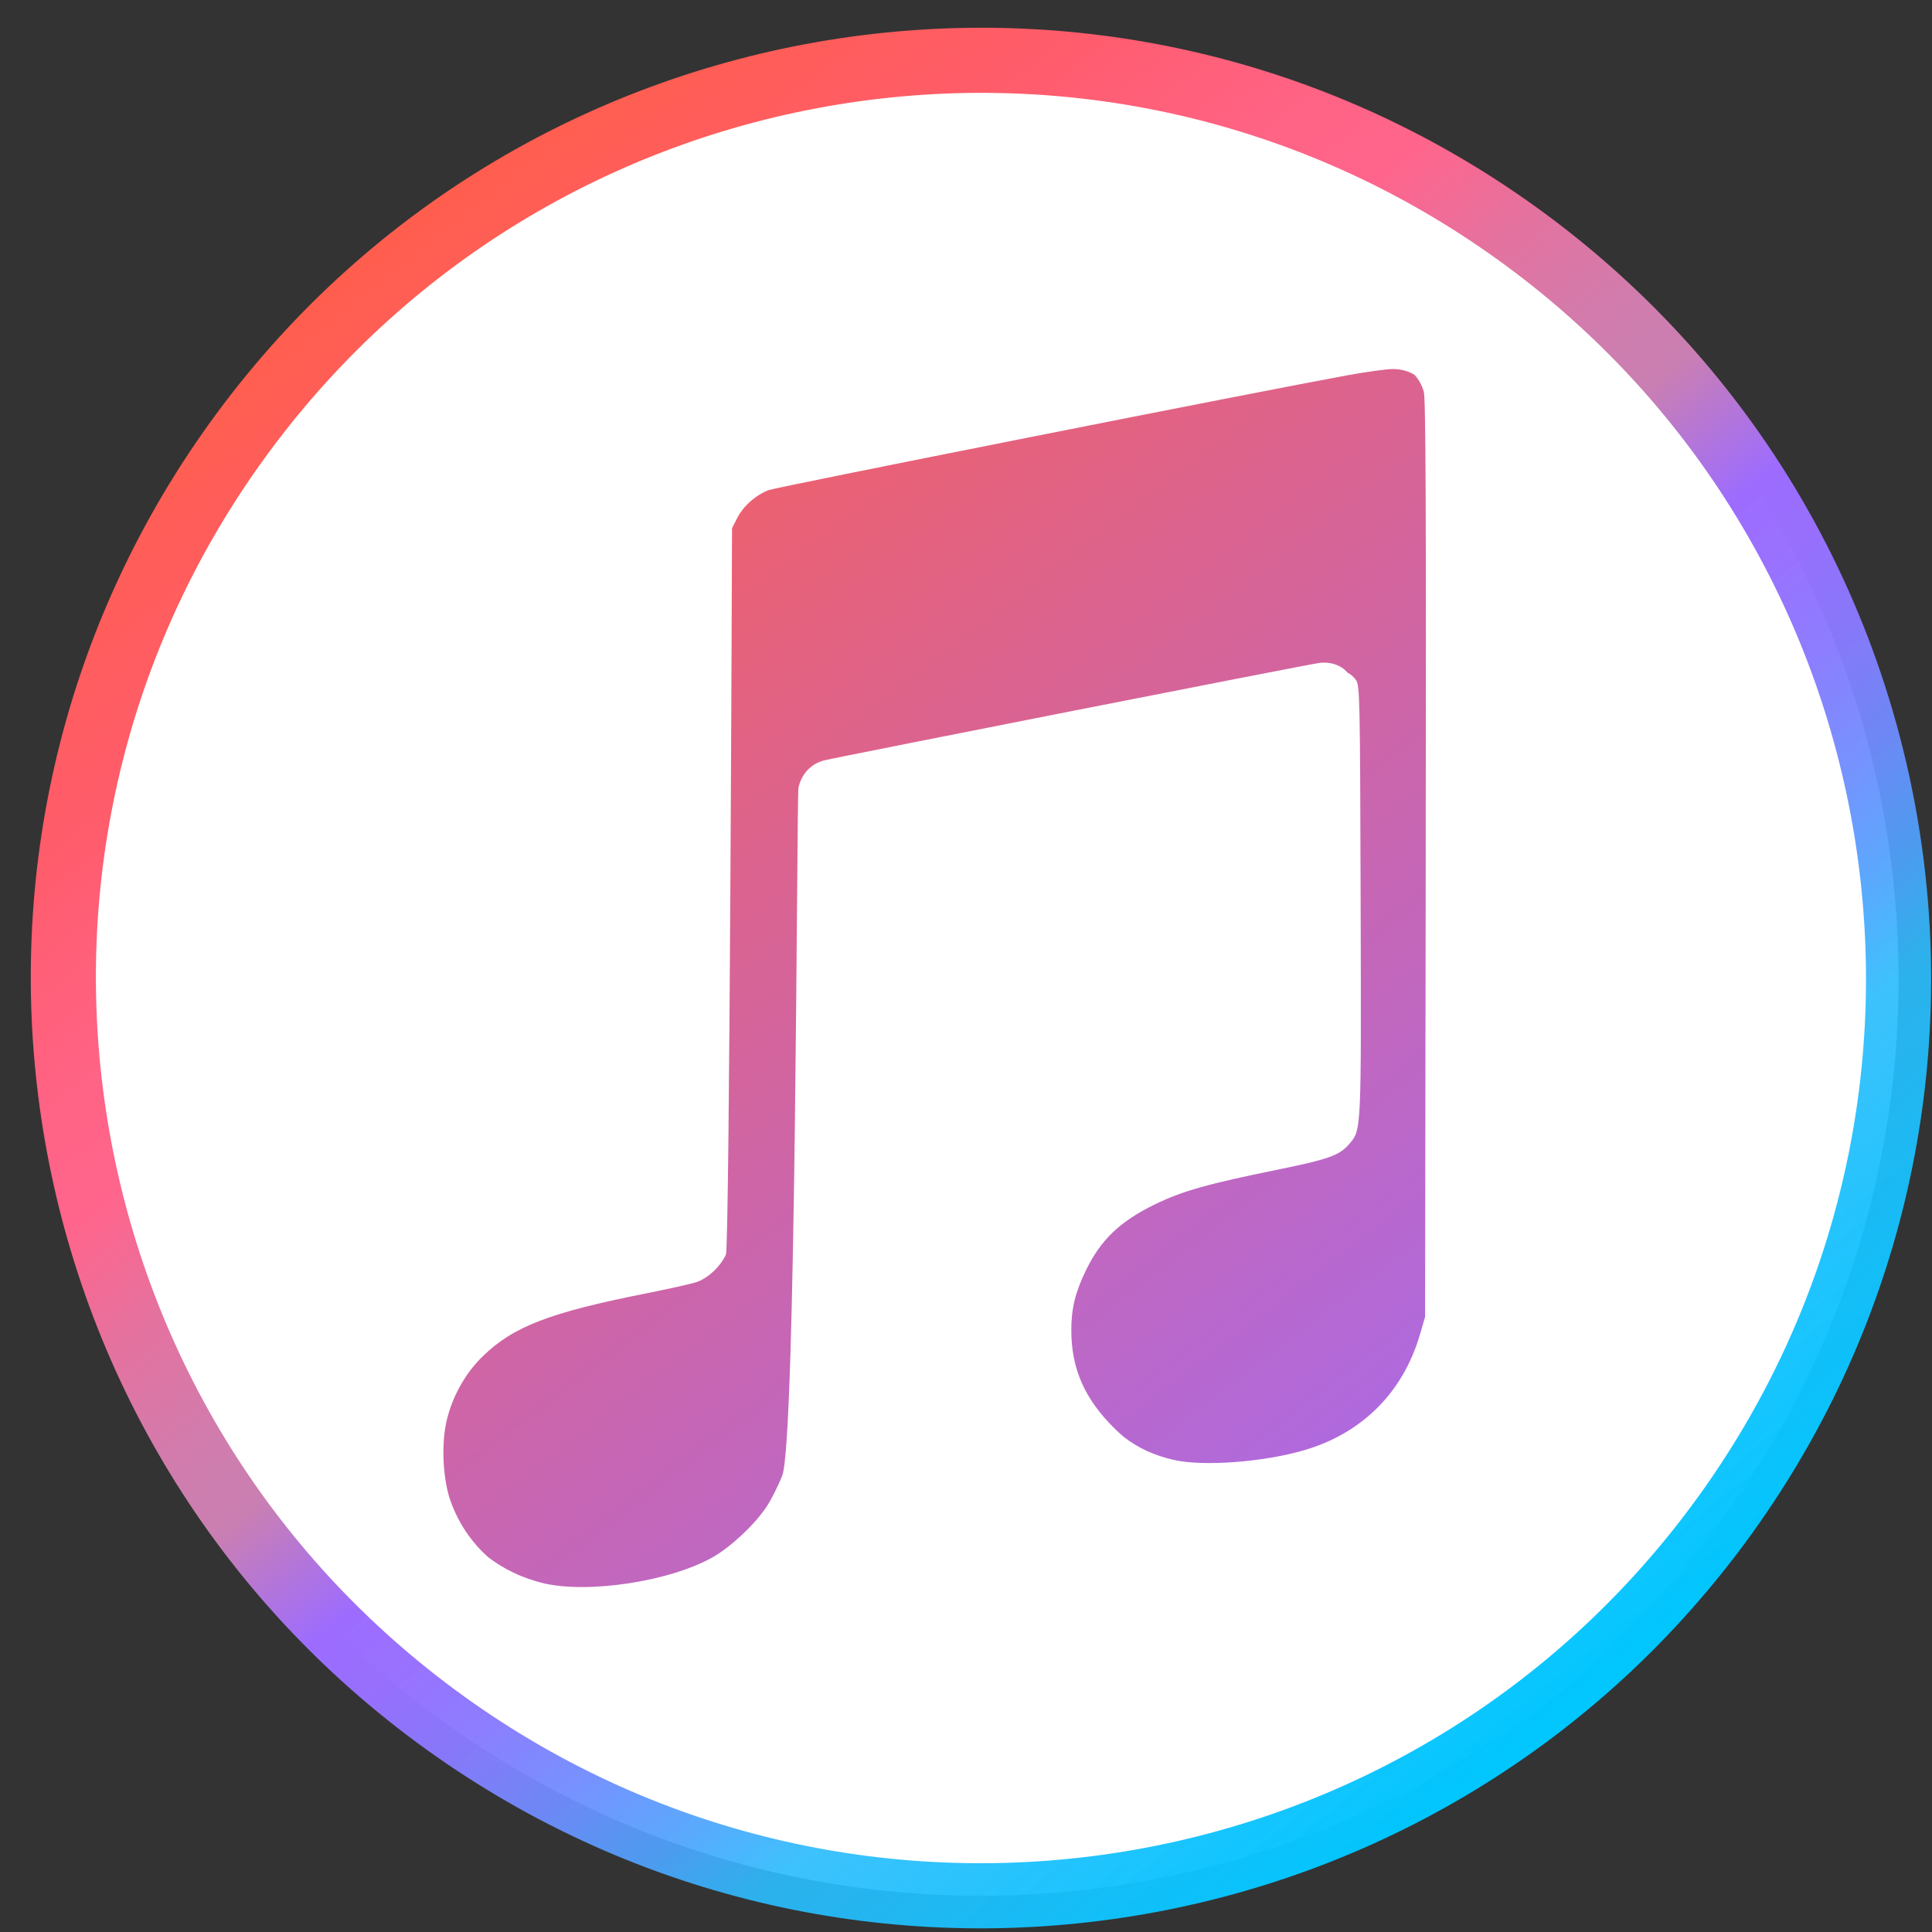
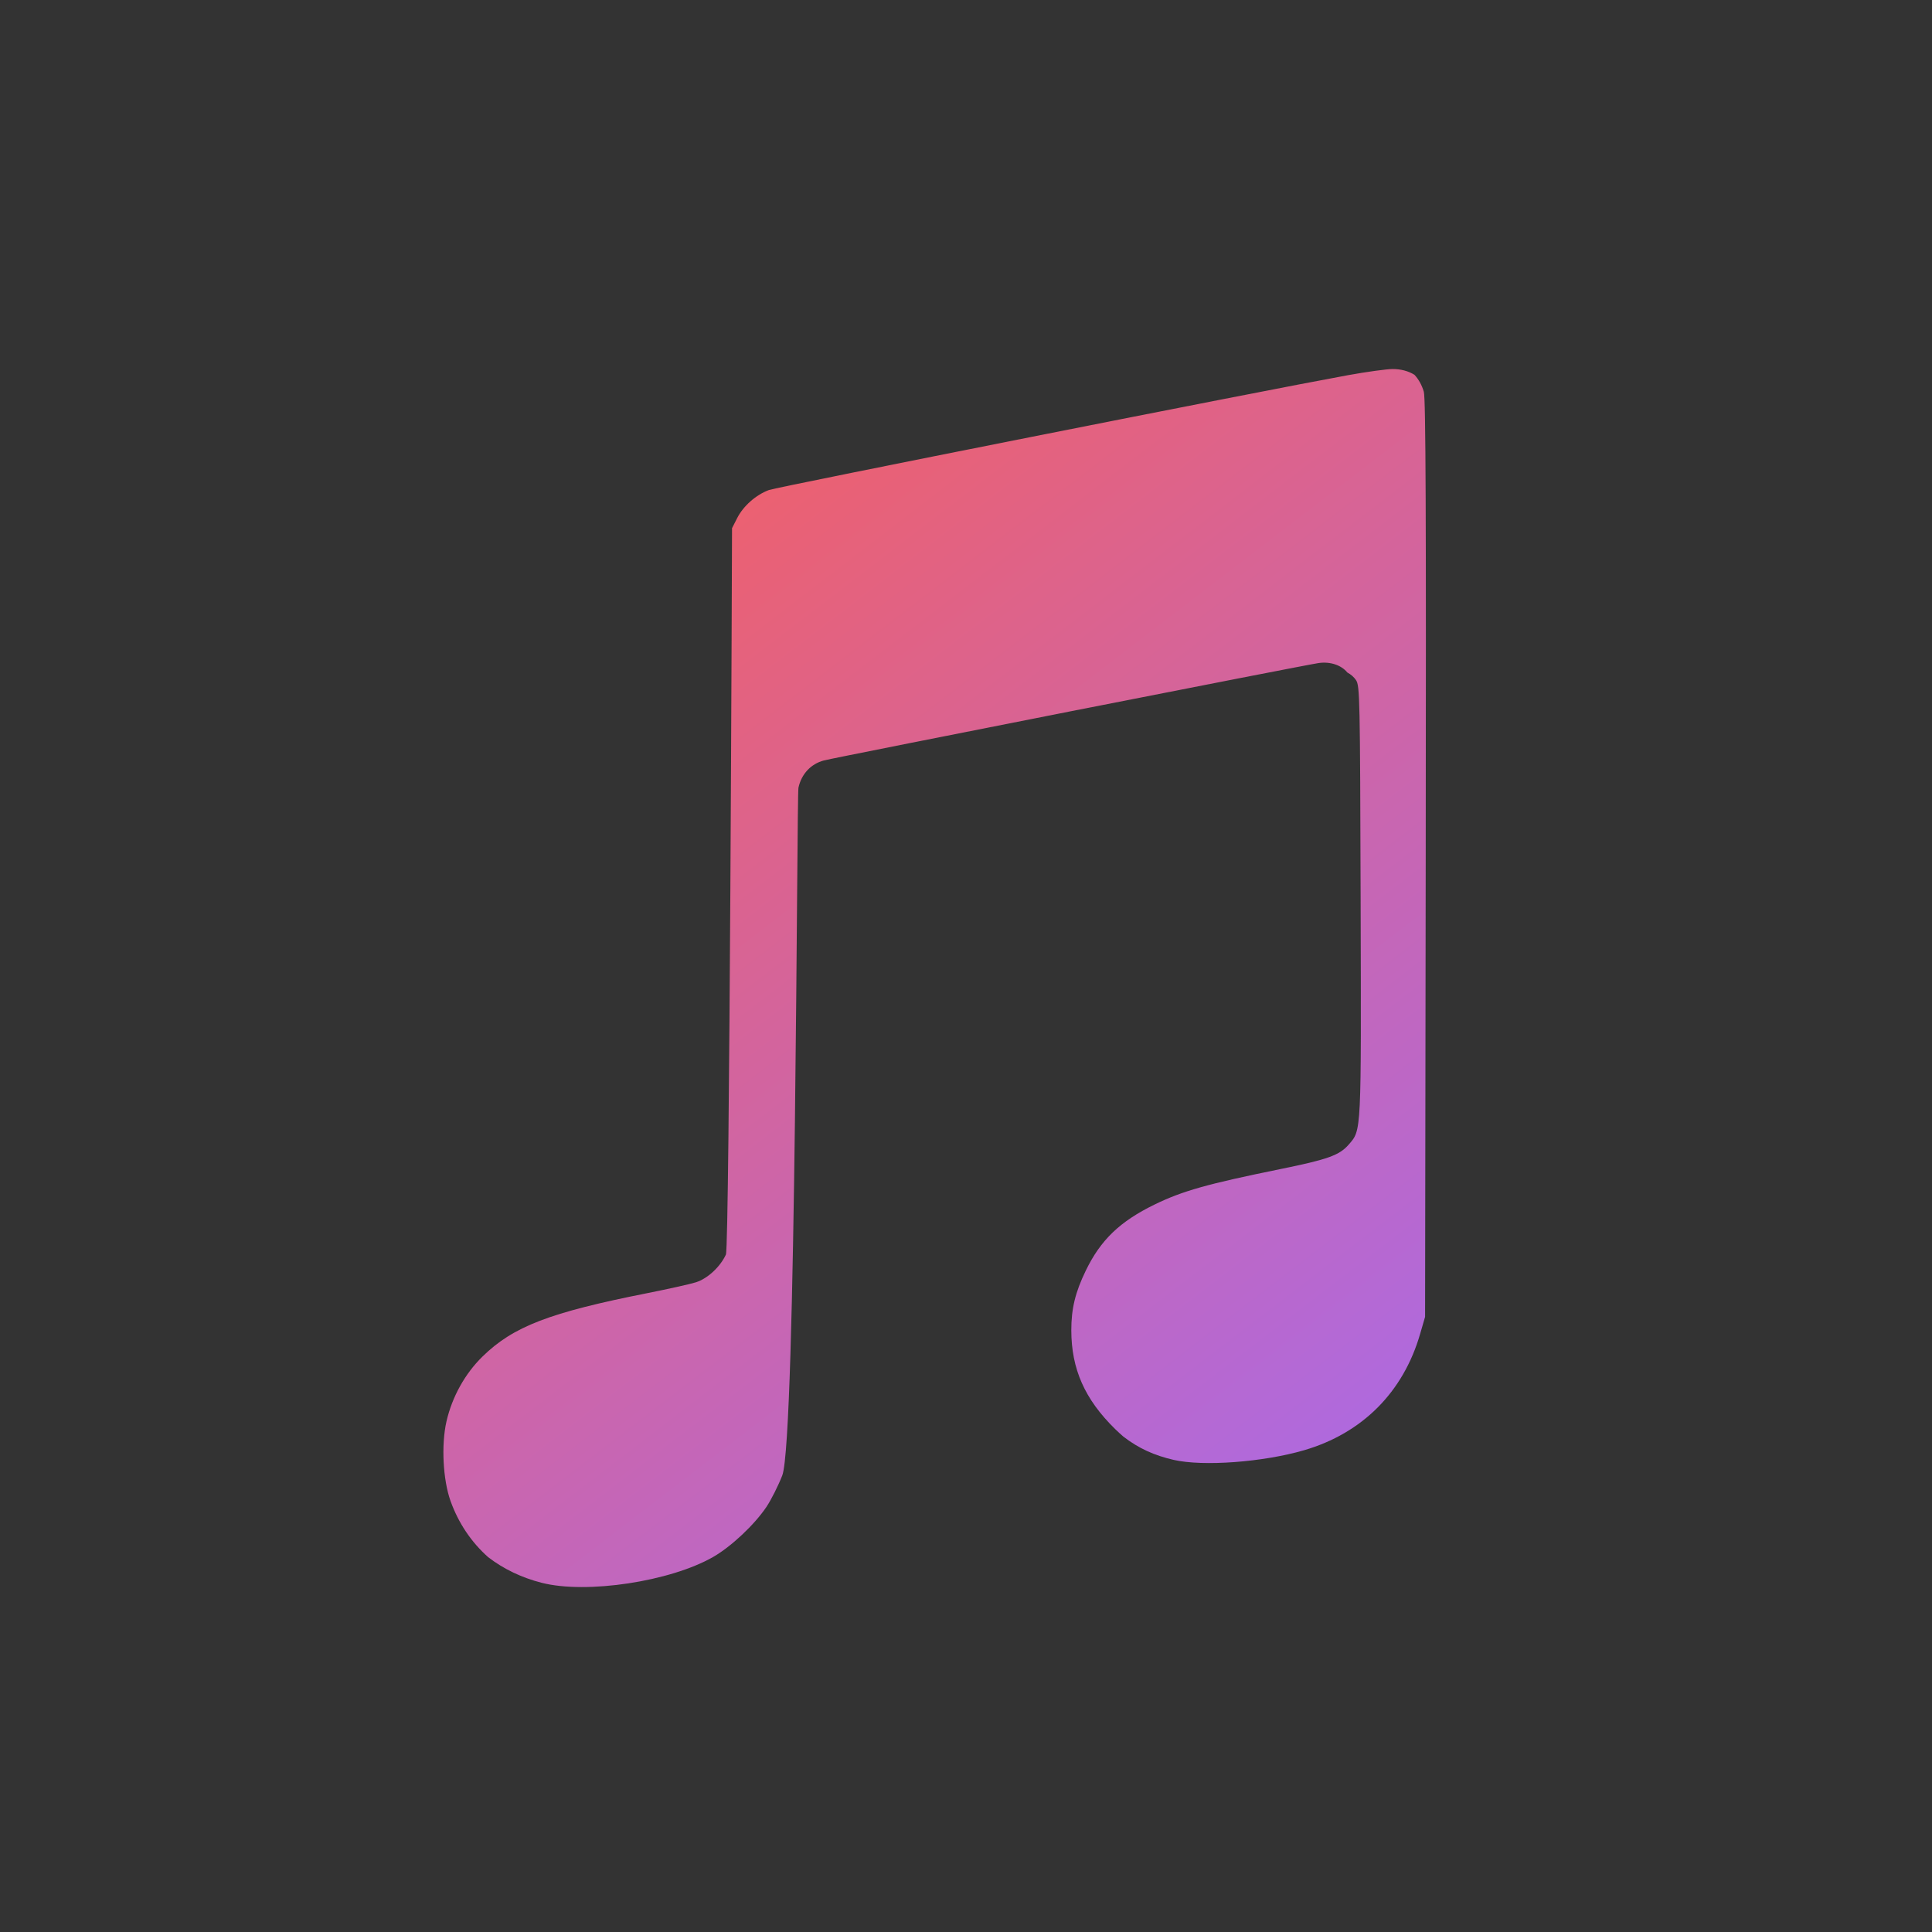
<svg xmlns="http://www.w3.org/2000/svg" width="61" height="61" viewBox="0 0 61 61" fill="none">
  <rect x="0" y="0" width="61" height="61" fill="#333333" stroke="none" />
-   <path d="M14.057 54.399C1.068 45.053 -1.889 26.947 7.453 13.958C16.794 0.969 34.897 -1.985 47.886 7.362C60.876 16.707 63.833 34.813 54.492 47.803C45.15 60.792 27.048 63.745 14.057 54.399Z" fill="white" stroke="url(#paint0_linear_2144_33826)" stroke-width="2.056" stroke-miterlimit="10" />
  <path d="M41.178 45.788C43.013 45.252 44.308 43.953 44.838 42.117L44.995 41.578L45.015 27.108C45.03 16.272 45.016 12.571 44.955 12.369C44.892 12.155 44.791 11.975 44.659 11.833C44.465 11.714 44.231 11.651 43.967 11.652C43.784 11.652 43.151 11.739 42.56 11.846C39.946 12.32 24.54 15.375 24.277 15.472C23.87 15.622 23.467 15.978 23.276 16.356L23.113 16.676C23.113 16.676 23.037 39.357 22.919 39.612C22.739 40.001 22.341 40.369 21.974 40.486C21.8 40.542 21.112 40.695 20.444 40.828C17.353 41.44 16.205 41.881 15.234 42.831C14.682 43.37 14.274 44.106 14.097 44.878C13.928 45.616 13.985 46.72 14.225 47.392C14.477 48.094 14.883 48.694 15.414 49.166C15.896 49.536 16.465 49.812 17.105 49.975C18.52 50.336 21.169 49.935 22.523 49.155C23.09 48.828 23.818 48.144 24.197 47.581C24.347 47.359 24.572 46.91 24.699 46.585C25.14 45.444 25.154 25.126 25.21 24.87C25.305 24.436 25.604 24.118 26.014 24.01C26.385 23.913 41.219 20.992 41.637 20.934C42.004 20.883 42.351 21.001 42.54 21.233C42.653 21.294 42.748 21.375 42.814 21.474C42.934 21.653 42.942 22.006 42.96 28.439C42.98 35.843 42.989 35.669 42.585 36.137C42.291 36.476 41.924 36.608 40.416 36.914C38.122 37.381 37.337 37.602 36.459 38.029C35.362 38.563 34.752 39.147 34.282 40.118C33.949 40.805 33.824 41.32 33.825 42.004C33.827 43.226 34.251 44.181 35.206 45.117C35.294 45.203 35.381 45.283 35.468 45.358C35.949 45.729 36.44 45.952 37.057 46.094C37.988 46.307 39.882 46.166 41.178 45.788Z" fill="url(#paint1_linear_2144_33826)" />
  <defs>
    <linearGradient id="paint0_linear_2144_33826" x1="12.084" y1="7.56" x2="49.667" y2="54.349" gradientUnits="userSpaceOnUse">
      <stop stop-color="#FF5E4E" />
      <stop offset="0.15" stop-color="#FF5C6D" />
      <stop offset="0.169" stop-color="#FF5E73" />
      <stop offset="0.248" stop-color="#FF6385" />
      <stop offset="0.303" stop-color="#FF658C" />
      <stop offset="0.368" stop-color="#E4729F" />
      <stop offset="0.433" stop-color="#D17CAD" />
      <stop offset="0.477" stop-color="#CA7FB2" />
      <stop offset="0.553" stop-color="#9D6CFF" />
      <stop offset="0.593" stop-color="#9870FF" stop-opacity="0.988" />
      <stop offset="0.643" stop-color="#897AFE" stop-opacity="0.973" />
      <stop offset="0.698" stop-color="#708CFE" stop-opacity="0.953" />
      <stop offset="0.756" stop-color="#4DA4FD" stop-opacity="0.933" />
      <stop offset="0.802" stop-color="#2CBCFC" stop-opacity="0.918" />
      <stop offset="1" stop-color="#00C7FF" />
    </linearGradient>
    <linearGradient id="paint1_linear_2144_33826" x1="13.492" y1="9.146" x2="48.312" y2="54.531" gradientUnits="userSpaceOnUse">
      <stop stop-color="#FF5E4E" />
      <stop offset="1" stop-color="#9D6CFF" />
    </linearGradient>
  </defs>
</svg>